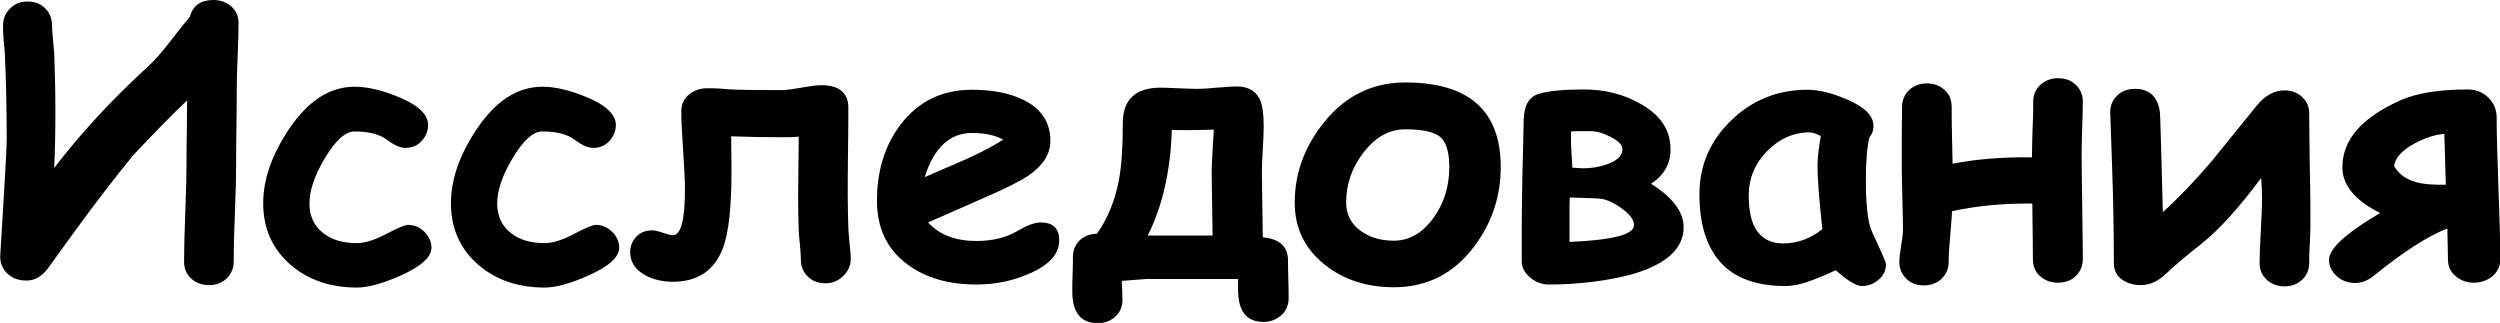
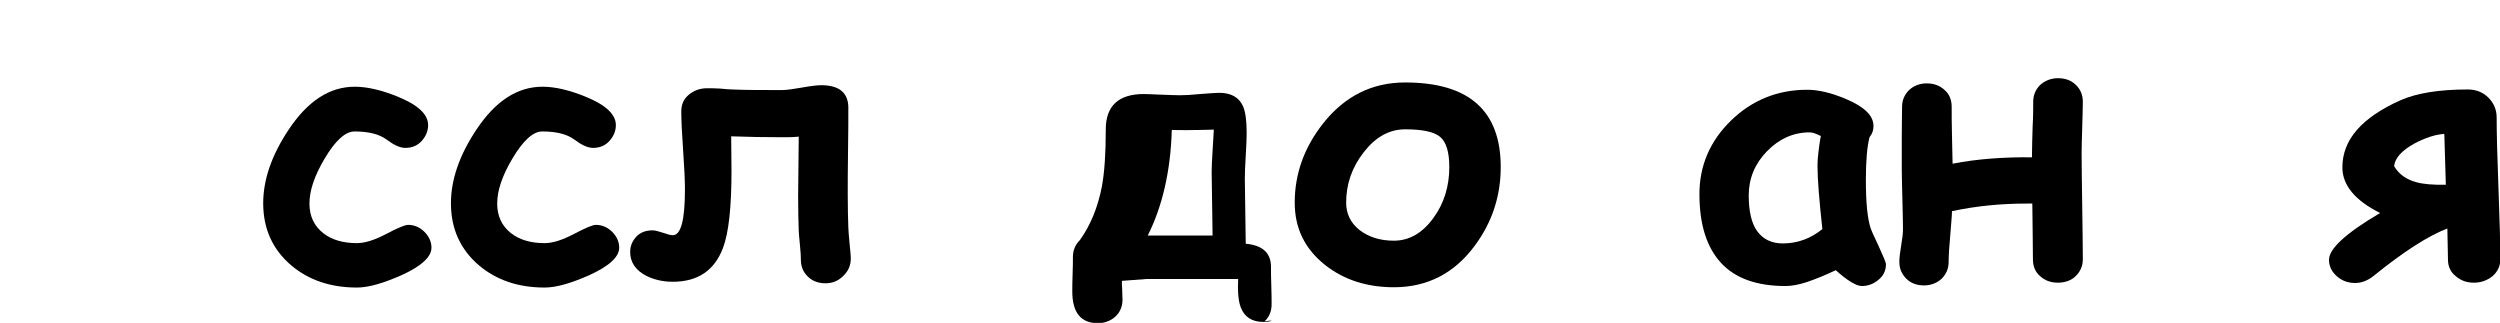
<svg xmlns="http://www.w3.org/2000/svg" id="Слой_1" x="0px" y="0px" viewBox="0 0 821.6 106.1" style="enable-background:new 0 0 821.6 106.1;" xml:space="preserve">
  <g>
-     <path d="M61.5,33c-4.1,3.8-10,9.8-17.7,18c-5.9,7.2-12.4,15.6-19.3,25.1c-2,2.7-4.9,6.8-8.9,12.3c-2,2.5-4.2,3.8-6.9,3.8 s-4.7-0.8-6.4-2.4c-1.6-1.6-2.4-3.7-2.2-6.1c1.4-22.5,2.1-35,2.1-37.5c0-10.2-0.2-19.7-0.6-28.4c0-0.6-0.2-2.2-0.4-4.7 c-0.2-2-0.2-3.5-0.2-4.7c0-2.2,0.8-4.1,2.3-5.6S6.6,0.5,9,0.5s4.3,0.7,5.8,2.2s2.3,3.3,2.3,5.6c0,1.1,0.1,2.6,0.3,4.5 c0.2,2.3,0.3,3.7,0.4,4.4c0.2,5.2,0.4,11.7,0.4,19.5c0,6.3-0.1,12.4-0.4,18.5c8.7-11.4,19-22.5,30.8-33.3c2-1.8,4.4-4.5,7.1-8 c3.3-4.3,5.6-7.1,6.7-8.4C63.4,1.8,66,0,70.1,0c2.3,0,4.3,0.7,5.9,2.1s2.4,3.2,2.4,5.5c0,2.4-0.1,6-0.3,10.9 c-0.2,4.8-0.3,8.4-0.3,10.8c0,2.7,0,6.9-0.1,12.3s-0.1,9.6-0.1,12.3c0,3.6-0.1,8.9-0.4,16c-0.3,7.1-0.4,12.5-0.4,16.1 c0,2.2-0.8,4-2.3,5.5c-1.6,1.5-3.5,2.2-5.8,2.2c-2.3,0-4.3-0.7-5.9-2.2c-1.6-1.5-2.3-3.3-2.3-5.5c0-3.6,0.1-9.1,0.4-16.3 c0.3-7.2,0.4-12.6,0.4-16.2c0-2.6,0-6.1,0.1-10.3C61.4,38,61.5,34.5,61.5,33z" />
    <path d="M117.3,94.5c-8.6,0-15.8-2.4-21.6-7.3c-6.1-5.2-9.2-12-9.2-20.4c0-7.8,2.8-15.8,8.3-24.1c6.3-9.5,13.5-14.2,21.8-14.2 c4.1,0,8.8,1.1,14.2,3.3c6.6,2.7,9.9,5.8,9.9,9.3c0,1.9-0.7,3.6-2,5.1c-1.4,1.6-3.2,2.4-5.5,2.4c-1.7,0-3.7-0.9-6.1-2.7 s-5.9-2.7-10.6-2.7c-3,0-6.3,3-9.8,8.9c-3.4,5.7-5,10.6-5,14.8c0,4.1,1.5,7.3,4.5,9.7c2.8,2.2,6.5,3.3,11.1,3.3c2.6,0,5.8-1,9.6-3 c3.8-2,6.2-3,7.2-3c2.1,0,3.9,0.8,5.4,2.3c1.5,1.5,2.3,3.3,2.3,5.2c0,3-3.3,6.1-10,9.1C125.9,93.1,121.1,94.5,117.3,94.5z" />
    <path d="M179,94.5c-8.6,0-15.8-2.4-21.6-7.3c-6.1-5.2-9.2-12-9.2-20.4c0-7.8,2.8-15.8,8.3-24.1c6.3-9.5,13.5-14.2,21.8-14.2 c4.1,0,8.8,1.1,14.2,3.3c6.6,2.7,9.9,5.8,9.9,9.3c0,1.9-0.7,3.6-2,5.1c-1.4,1.6-3.2,2.4-5.5,2.4c-1.7,0-3.7-0.9-6.1-2.7 s-5.9-2.7-10.6-2.7c-3,0-6.3,3-9.8,8.9c-3.4,5.7-5,10.6-5,14.8c0,4.1,1.5,7.3,4.5,9.7c2.8,2.2,6.5,3.3,11.1,3.3c2.6,0,5.8-1,9.6-3 c3.8-2,6.2-3,7.2-3c2.1,0,3.9,0.8,5.4,2.3c1.5,1.5,2.3,3.3,2.3,5.2c0,3-3.3,6.1-10,9.1C187.6,93.1,182.8,94.5,179,94.5z" />
    <path d="M271.3,93.1c-2.3,0-4.3-0.7-5.8-2.2c-1.5-1.4-2.3-3.3-2.3-5.5c0-1.2-0.1-2.8-0.3-4.8c-0.2-2.3-0.4-3.9-0.4-4.7 c-0.1-3-0.2-6.8-0.2-11.5c0-1.7,0.1-8.2,0.2-19.5c-1.8,0.2-3.7,0.2-5.5,0.2c-5.7,0-11.3-0.1-16.7-0.3l0.1,11.4 c0,11.8-0.9,20.3-2.8,25.3c-2.8,7.4-8.3,11.1-16.5,11.1c-3.3,0-6.2-0.7-8.8-2c-3.4-1.8-5.2-4.4-5.2-7.8c0-1.9,0.7-3.6,2-5 c1.3-1.4,3.1-2.1,5.3-2.1c0.9,0,2,0.3,3.5,0.8s2.5,0.8,3.2,0.8c2.7,0,4-5,4-15.1c0-2.9-0.2-7.1-0.6-12.8s-0.6-9.9-0.6-12.8 c0-2.3,0.8-4.1,2.5-5.5c1.7-1.4,3.7-2.1,6-2.1c1,0,2.4,0,4.1,0.1c2.1,0.2,3.5,0.3,4.1,0.3c4.3,0.2,9.7,0.2,16.4,0.2 c1.4,0,3.6-0.3,6.4-0.8s5-0.8,6.5-0.8c5.9,0,8.9,2.5,8.9,7.4c0,3.2,0,7.9-0.1,14.2c-0.1,6.3-0.1,11-0.1,14.2 c0,4.5,0.1,8.2,0.2,11.1c0,0.9,0.2,2.6,0.4,5.1c0.2,2.1,0.4,3.8,0.4,5c0,2.2-0.8,4-2.3,5.5C275.6,92.3,273.6,93.1,271.3,93.1z" />
-     <path d="M321,93.5c-9.3,0-17-2.2-22.9-6.7c-6.6-4.9-9.9-11.9-9.9-20.8c0-9.9,2.6-18.3,7.8-25.1c5.8-7.6,13.6-11.4,23.4-11.4 c6.8,0,12.4,1.1,16.9,3.3c5.9,2.9,8.9,7.4,8.9,13.5c0,4.3-2.4,8.1-7.2,11.4c-2.2,1.5-6.6,3.8-13.2,6.7L305,73.1 c1.9,2,4.1,3.6,6.8,4.6c2.7,1,5.7,1.5,9.1,1.5c5.2,0,9.7-1.1,13.3-3.2c3.2-1.9,5.8-2.9,7.8-2.9c4.1,0,6.1,2,6.1,5.9 c0,4.5-3.3,8.1-9.8,10.9C332.9,92.3,327.1,93.5,321,93.5z M319.4,43.7c-3.6,0-6.7,1.2-9.3,3.6c-2.6,2.4-4.7,6.1-6.2,10.9 c4.4-1.9,8.8-3.8,13.2-5.7c5.3-2.4,9.5-4.6,12.6-6.6C327,44.4,323.6,43.7,319.4,43.7z" />
-     <path d="M415.2,105.8c-3.7,0-6.2-1.6-7.4-4.7c-0.8-2-1.1-5.1-0.9-9.4h-30.2c-0.3,0-3,0.2-8,0.6c0,0.6,0,1.6,0.1,3 c0,1.4,0.1,2.5,0.1,3.2c0,2.2-0.8,4.1-2.3,5.5c-1.5,1.4-3.5,2.2-5.8,2.2c-5.6,0-8.4-3.5-8.4-10.4c0-1.4,0-3.3,0.1-5.7 c0.1-2.4,0.1-4.3,0.1-5.6c0-2.3,0.8-4.1,2.3-5.6c1.4-1.3,3.3-2,5.6-2.1c3.5-4.9,5.9-10.8,7.2-17.5c0.9-4.8,1.3-11.1,1.3-18.9 c0-7.7,4.2-11.6,12.5-11.6c1,0,2.8,0.1,5.5,0.2c2.7,0.1,4.8,0.2,6.4,0.2c1.5,0,3.7-0.1,6.6-0.4c2.9-0.2,5-0.4,6.3-0.4 c3.9,0,6.5,1.5,7.8,4.4c0.8,1.8,1.2,4.7,1.2,8.8c0,1.7-0.1,4.2-0.3,7.5s-0.3,5.8-0.3,7.5c0,1.5,0.1,8.6,0.3,21.4 c5.6,0.5,8.3,3.1,8.3,7.6c0,1.5,0,3.6,0.1,6.2c0.1,2.6,0.1,4.7,0.1,6.2c0,2.2-0.8,4.1-2.3,5.5C419.5,105,417.6,105.8,415.2,105.8z M377.2,77.4h21.3c-0.2-12.9-0.3-19.8-0.3-20.8c0-1.6,0.1-3.9,0.3-7c0.2-3.8,0.4-6.2,0.4-7c-6.9,0.2-11.5,0.2-13.8,0.1 C384.7,56.3,382,67.8,377.2,77.4z" />
+     <path d="M415.2,105.8c-3.7,0-6.2-1.6-7.4-4.7c-0.8-2-1.1-5.1-0.9-9.4h-30.2c-0.3,0-3,0.2-8,0.6c0,0.6,0,1.6,0.1,3 c0,1.4,0.1,2.5,0.1,3.2c0,2.2-0.8,4.1-2.3,5.5c-1.5,1.4-3.5,2.2-5.8,2.2c-5.6,0-8.4-3.5-8.4-10.4c0-1.4,0-3.3,0.1-5.7 c0.1-2.4,0.1-4.3,0.1-5.6c0-2.3,0.8-4.1,2.3-5.6c3.5-4.9,5.9-10.8,7.2-17.5c0.9-4.8,1.3-11.1,1.3-18.9 c0-7.7,4.2-11.6,12.5-11.6c1,0,2.8,0.1,5.5,0.2c2.7,0.1,4.8,0.2,6.4,0.2c1.5,0,3.7-0.1,6.6-0.4c2.9-0.2,5-0.4,6.3-0.4 c3.9,0,6.5,1.5,7.8,4.4c0.8,1.8,1.2,4.7,1.2,8.8c0,1.7-0.1,4.2-0.3,7.5s-0.3,5.8-0.3,7.5c0,1.5,0.1,8.6,0.3,21.4 c5.6,0.5,8.3,3.1,8.3,7.6c0,1.5,0,3.6,0.1,6.2c0.1,2.6,0.1,4.7,0.1,6.2c0,2.2-0.8,4.1-2.3,5.5C419.5,105,417.6,105.8,415.2,105.8z M377.2,77.4h21.3c-0.2-12.9-0.3-19.8-0.3-20.8c0-1.6,0.1-3.9,0.3-7c0.2-3.8,0.4-6.2,0.4-7c-6.9,0.2-11.5,0.2-13.8,0.1 C384.7,56.3,382,67.8,377.2,77.4z" />
    <path d="M458.1,94.4c-8.8,0-16.4-2.4-22.6-7.3c-6.7-5.3-10-12.1-10-20.5c0-9.5,3.1-18.1,9.3-26c7.1-9,16.1-13.5,27-13.5 c21,0,31.4,9.3,31.4,27.8c0,9.5-2.8,18.1-8.5,25.8C478,89.8,469.1,94.4,458.1,94.4z M461.8,42.5c-5.2,0-9.7,2.5-13.6,7.5 s-5.8,10.5-5.8,16.6c0,3.7,1.5,6.7,4.4,9c3,2.3,6.7,3.5,11.3,3.5c5,0,9.4-2.5,13-7.5c3.5-4.8,5.2-10.4,5.2-16.7c0-4.9-1-8.2-3-9.9 C471.3,43.3,467.4,42.5,461.8,42.5z" />
-     <path d="M508.9,93.5c-2.1,0-4.1-0.7-5.9-2.2c-2-1.6-2.9-3.4-2.9-5.5V75.5c0-4.4,0.1-10.1,0.2-17.2c0.2-9.3,0.4-15,0.4-17.1 c0-2.9,0.3-5,0.8-6.3c0.8-2.2,2.3-3.6,4.7-4.2c3.4-0.9,8.2-1.3,14.4-1.3c6.7,0,12.8,1.5,18.3,4.6c6.8,3.7,10.1,8.7,10.1,15.1 c0,4.7-2.1,8.5-6.4,11.3c7.2,4.5,10.7,9.3,10.7,14.3c0,7.1-5.8,12.3-17.5,15.6C527.9,92.3,518.9,93.5,508.9,93.5z M526.7,65.4 c-0.9-0.2-4.5-0.3-10.8-0.5c-0.1,1.4-0.1,3.6-0.1,6.3v8.3c14.2-0.6,21.2-2.4,21.2-5.5c0-1.7-1.3-3.5-4-5.5 C530.7,66.8,528.5,65.8,526.7,65.4z M522.5,43.1h-2.4c-1.5,0-2.7,0-3.8,0.1c0,0.8,0,2.1,0,3.9c0,0.8,0.1,2.1,0.2,4 c0.2,2.2,0.2,3.5,0.2,4c1.6,0.1,2.9,0.2,3.7,0.2c2.6,0,5.2-0.4,7.7-1.3c3.4-1.2,5.1-2.8,5.1-5c0-1.3-1.2-2.6-3.7-3.9 C527.1,43.8,524.8,43.1,522.5,43.1z" />
    <path d="M611.9,94c-1.8,0-4.7-1.7-8.6-5.2c-3.6,1.7-6.8,3-9.5,3.9s-5.1,1.3-7,1.3c-9.4,0-16.5-2.5-21.2-7.6s-7.1-12.6-7.1-22.6 c0-9.4,3.5-17.5,10.4-24.2s15.3-10.1,25-10.1c3.7,0,8,1,12.9,3.1c5.9,2.5,8.9,5.4,8.9,8.8c0,1.4-0.4,2.6-1.3,3.7 c-0.4,1.5-0.7,3.5-0.9,5.8c-0.2,2.3-0.3,5.1-0.3,8.2c0,7.4,0.5,12.7,1.6,16c0.1,0.4,1,2.4,2.7,6c1.5,3.3,2.3,5.2,2.3,5.7 c0,2.1-0.8,3.8-2.4,5.1C615.8,93.3,613.9,94,611.9,94z M597.3,54.4c0-1.3,0.1-2.7,0.3-4.3s0.4-3.4,0.8-5.4 c-0.8-0.4-1.5-0.7-2.1-0.9c-0.6-0.2-1.1-0.3-1.6-0.3c-5.3,0-10,2.1-14,6.2s-6,9-6,14.5c0,5.2,0.9,9.2,2.8,11.8s4.7,4,8.4,4 c2.4,0,4.7-0.4,6.9-1.2c2.2-0.8,4.2-2,6.1-3.5C597.9,66,597.3,59,597.3,54.4z" />
    <path d="M676.3,92.9c-2.3,0-4.3-0.7-5.9-2.2c-1.6-1.4-2.3-3.3-2.3-5.5c0-3.4-0.1-9.5-0.2-18.3c-0.7,0-1.4,0-1.9,0 c-8.4,0-16.6,0.8-24.5,2.5c0,1.5-0.3,4.3-0.6,8.3c-0.3,3.4-0.5,6.2-0.5,8.4c0,2.2-0.8,4-2.3,5.5c-1.5,1.4-3.5,2.2-5.8,2.2 c-2.3,0-4.3-0.7-5.8-2.2s-2.3-3.3-2.3-5.5c0-1.3,0.2-3.1,0.6-5.4s0.6-4.1,0.6-5.4c0-2.2-0.1-5.5-0.2-9.9c-0.1-4.4-0.2-7.7-0.2-9.9 c0-2.3,0-5.7,0-10.2c0-4.5,0.1-7.9,0.1-10.2c0-2.2,0.8-4,2.3-5.5c1.5-1.4,3.5-2.2,5.8-2.2c2.3,0,4.3,0.7,5.9,2.2 c1.6,1.4,2.3,3.3,2.3,5.5c0,2.5,0,5.6,0.1,9.4c0.1,5.2,0.2,8.3,0.2,9.3c8.2-1.6,16.9-2.2,26.1-2.1v-1.3c0-2,0.1-4.8,0.2-8.6 c0.2-3.7,0.2-6.5,0.2-8.4c0-2.2,0.8-4,2.3-5.5c1.6-1.4,3.5-2.2,5.9-2.2c2.3,0,4.3,0.7,5.8,2.2c1.5,1.4,2.3,3.3,2.3,5.5 c0,2-0.1,4.8-0.2,8.5s-0.2,6.5-0.2,8.5c0,4,0.1,9.8,0.2,17.4s0.2,13.4,0.2,17.4c0,2.2-0.8,4-2.3,5.5S678.6,92.9,676.3,92.9z" />
-     <path d="M758.9,86.5c0,2.1-0.8,4-2.3,5.4c-1.6,1.5-3.5,2.2-5.8,2.2c-2.3,0-4.3-0.7-5.9-2.2c-1.6-1.5-2.3-3.3-2.3-5.4 c0-2.3,0.1-5.9,0.4-10.6c0.2-4.7,0.4-8.2,0.4-10.6c0-2.1-0.1-4.4-0.3-6.8c-7.3,9.8-13.8,17-19.6,21.6c-5.2,4.1-9.1,7.4-11.7,9.9 c-2.5,2.4-5.3,3.7-8.2,3.7c-2.2,0-4.1-0.5-5.9-1.6c-2-1.3-3-3.2-3-5.6c0-10.4-0.2-21.2-0.6-32.4c-0.4-11.7-0.6-17.4-0.6-17.2 c0-2.2,0.8-4.1,2.3-5.5c1.5-1.5,3.5-2.2,5.9-2.2c4.4,0,7.1,2.3,8,6.8c0.2,0.6,0.3,4.4,0.5,11.4l0.6,22.3c5-4.5,10.4-10.1,16.1-16.8 c1.3-1.6,6.2-7.6,14.6-18c2.8-3.5,5.9-5.2,9.3-5.2c2.3,0,4.2,0.7,5.8,2.2c1.6,1.5,2.3,3.3,2.3,5.4c0,4.1,0.1,10.2,0.2,18.3 c0.2,8.1,0.2,14.2,0.2,18.3c0,1.4-0.1,3.5-0.2,6.3C758.9,83,758.9,85.1,758.9,86.5z" />
    <path d="M813,92.9c-2.3,0-4.3-0.7-5.9-2.1c-1.8-1.4-2.6-3.3-2.6-5.5c0-1.1-0.1-4.5-0.2-10.2c-6.1,2.3-14.3,7.5-24.4,15.7 c-1.8,1.4-3.8,2.2-5.9,2.2c-2.3,0-4.3-0.7-6-2.2c-1.7-1.5-2.6-3.3-2.6-5.4c0-3.7,5.6-8.8,16.8-15.4c-8.2-4.1-12.4-9.1-12.4-15 c0-9.1,6.4-16.4,19.2-22.1c5.3-2.3,12.6-3.5,22-3.5c2.7,0,5,0.9,6.8,2.7c1.8,1.8,2.7,4,2.7,6.5c0,5.2,0.2,12.9,0.6,23.3 c0.4,10.4,0.6,18.2,0.6,23.4c0,2.2-0.9,4-2.6,5.5C817.3,92.2,815.3,92.9,813,92.9z M803.3,44c-3,0.2-6.3,1.3-9.9,3.2 c-4.1,2.3-6.3,4.7-6.6,7.4c1.6,2.7,4,4.4,7.4,5.3c2.1,0.6,5.3,0.9,9.6,0.8C803.7,57.1,803.5,51.5,803.3,44z" />
  </g>
</svg>